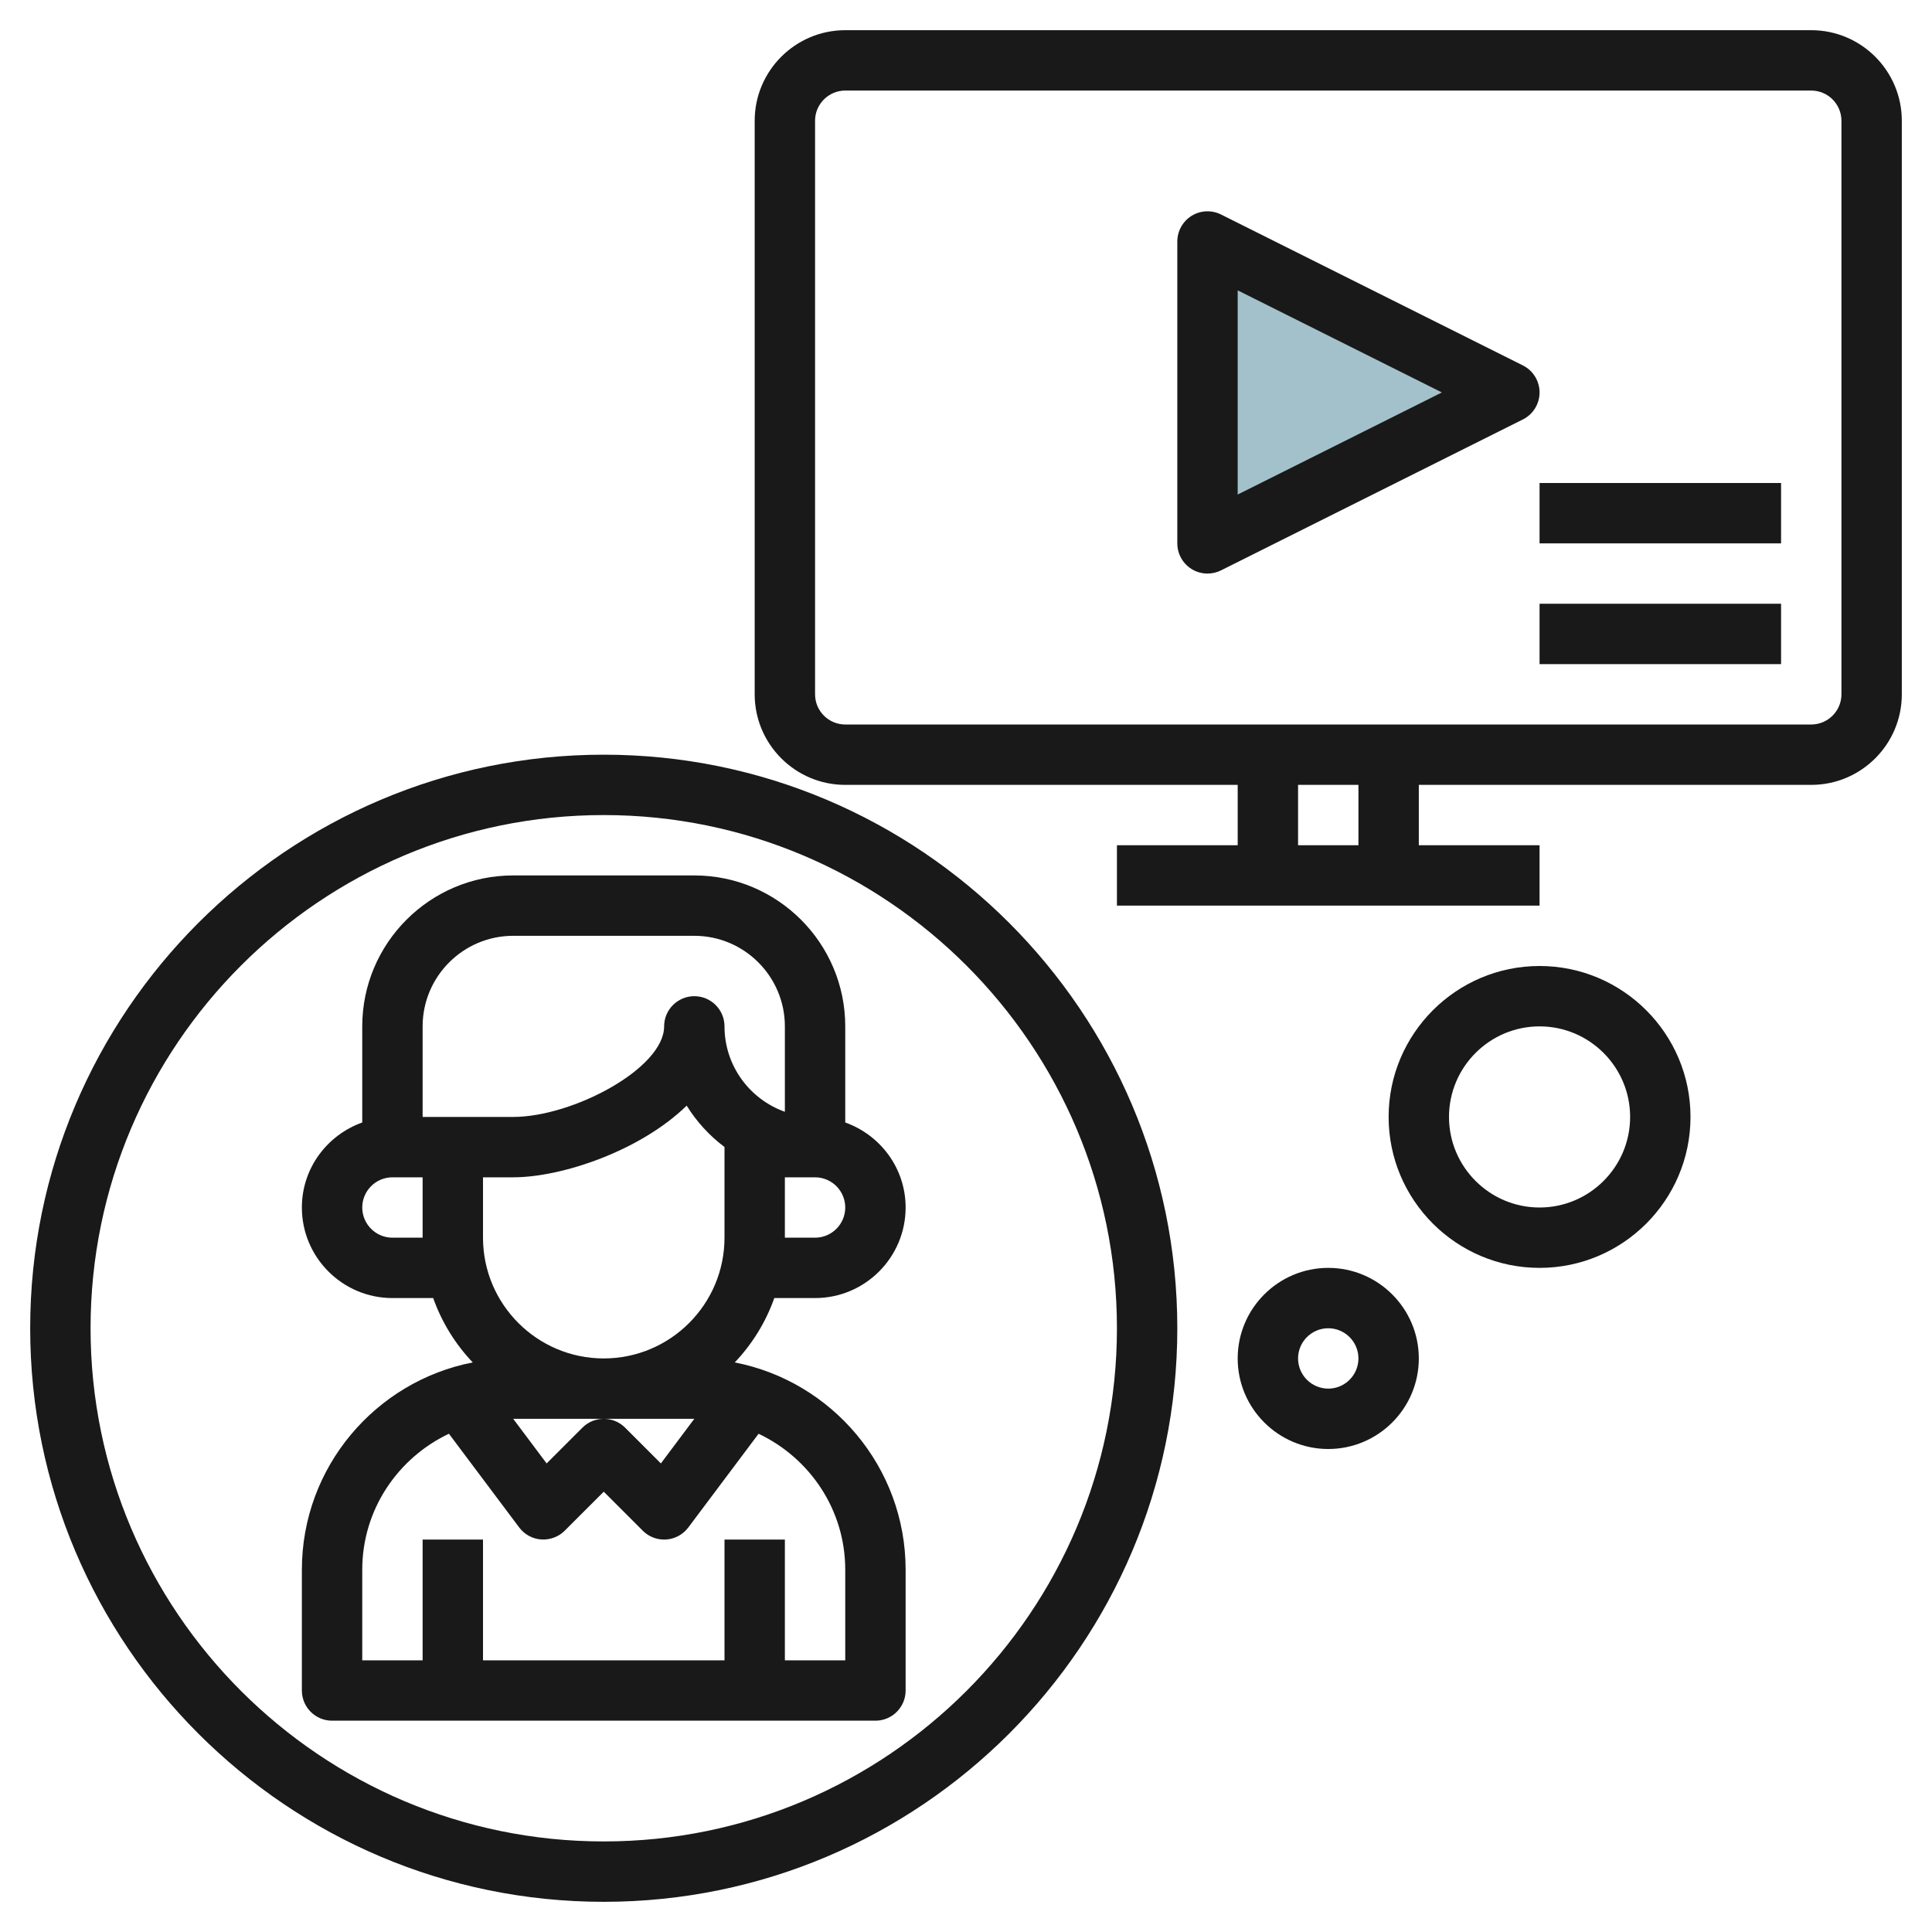
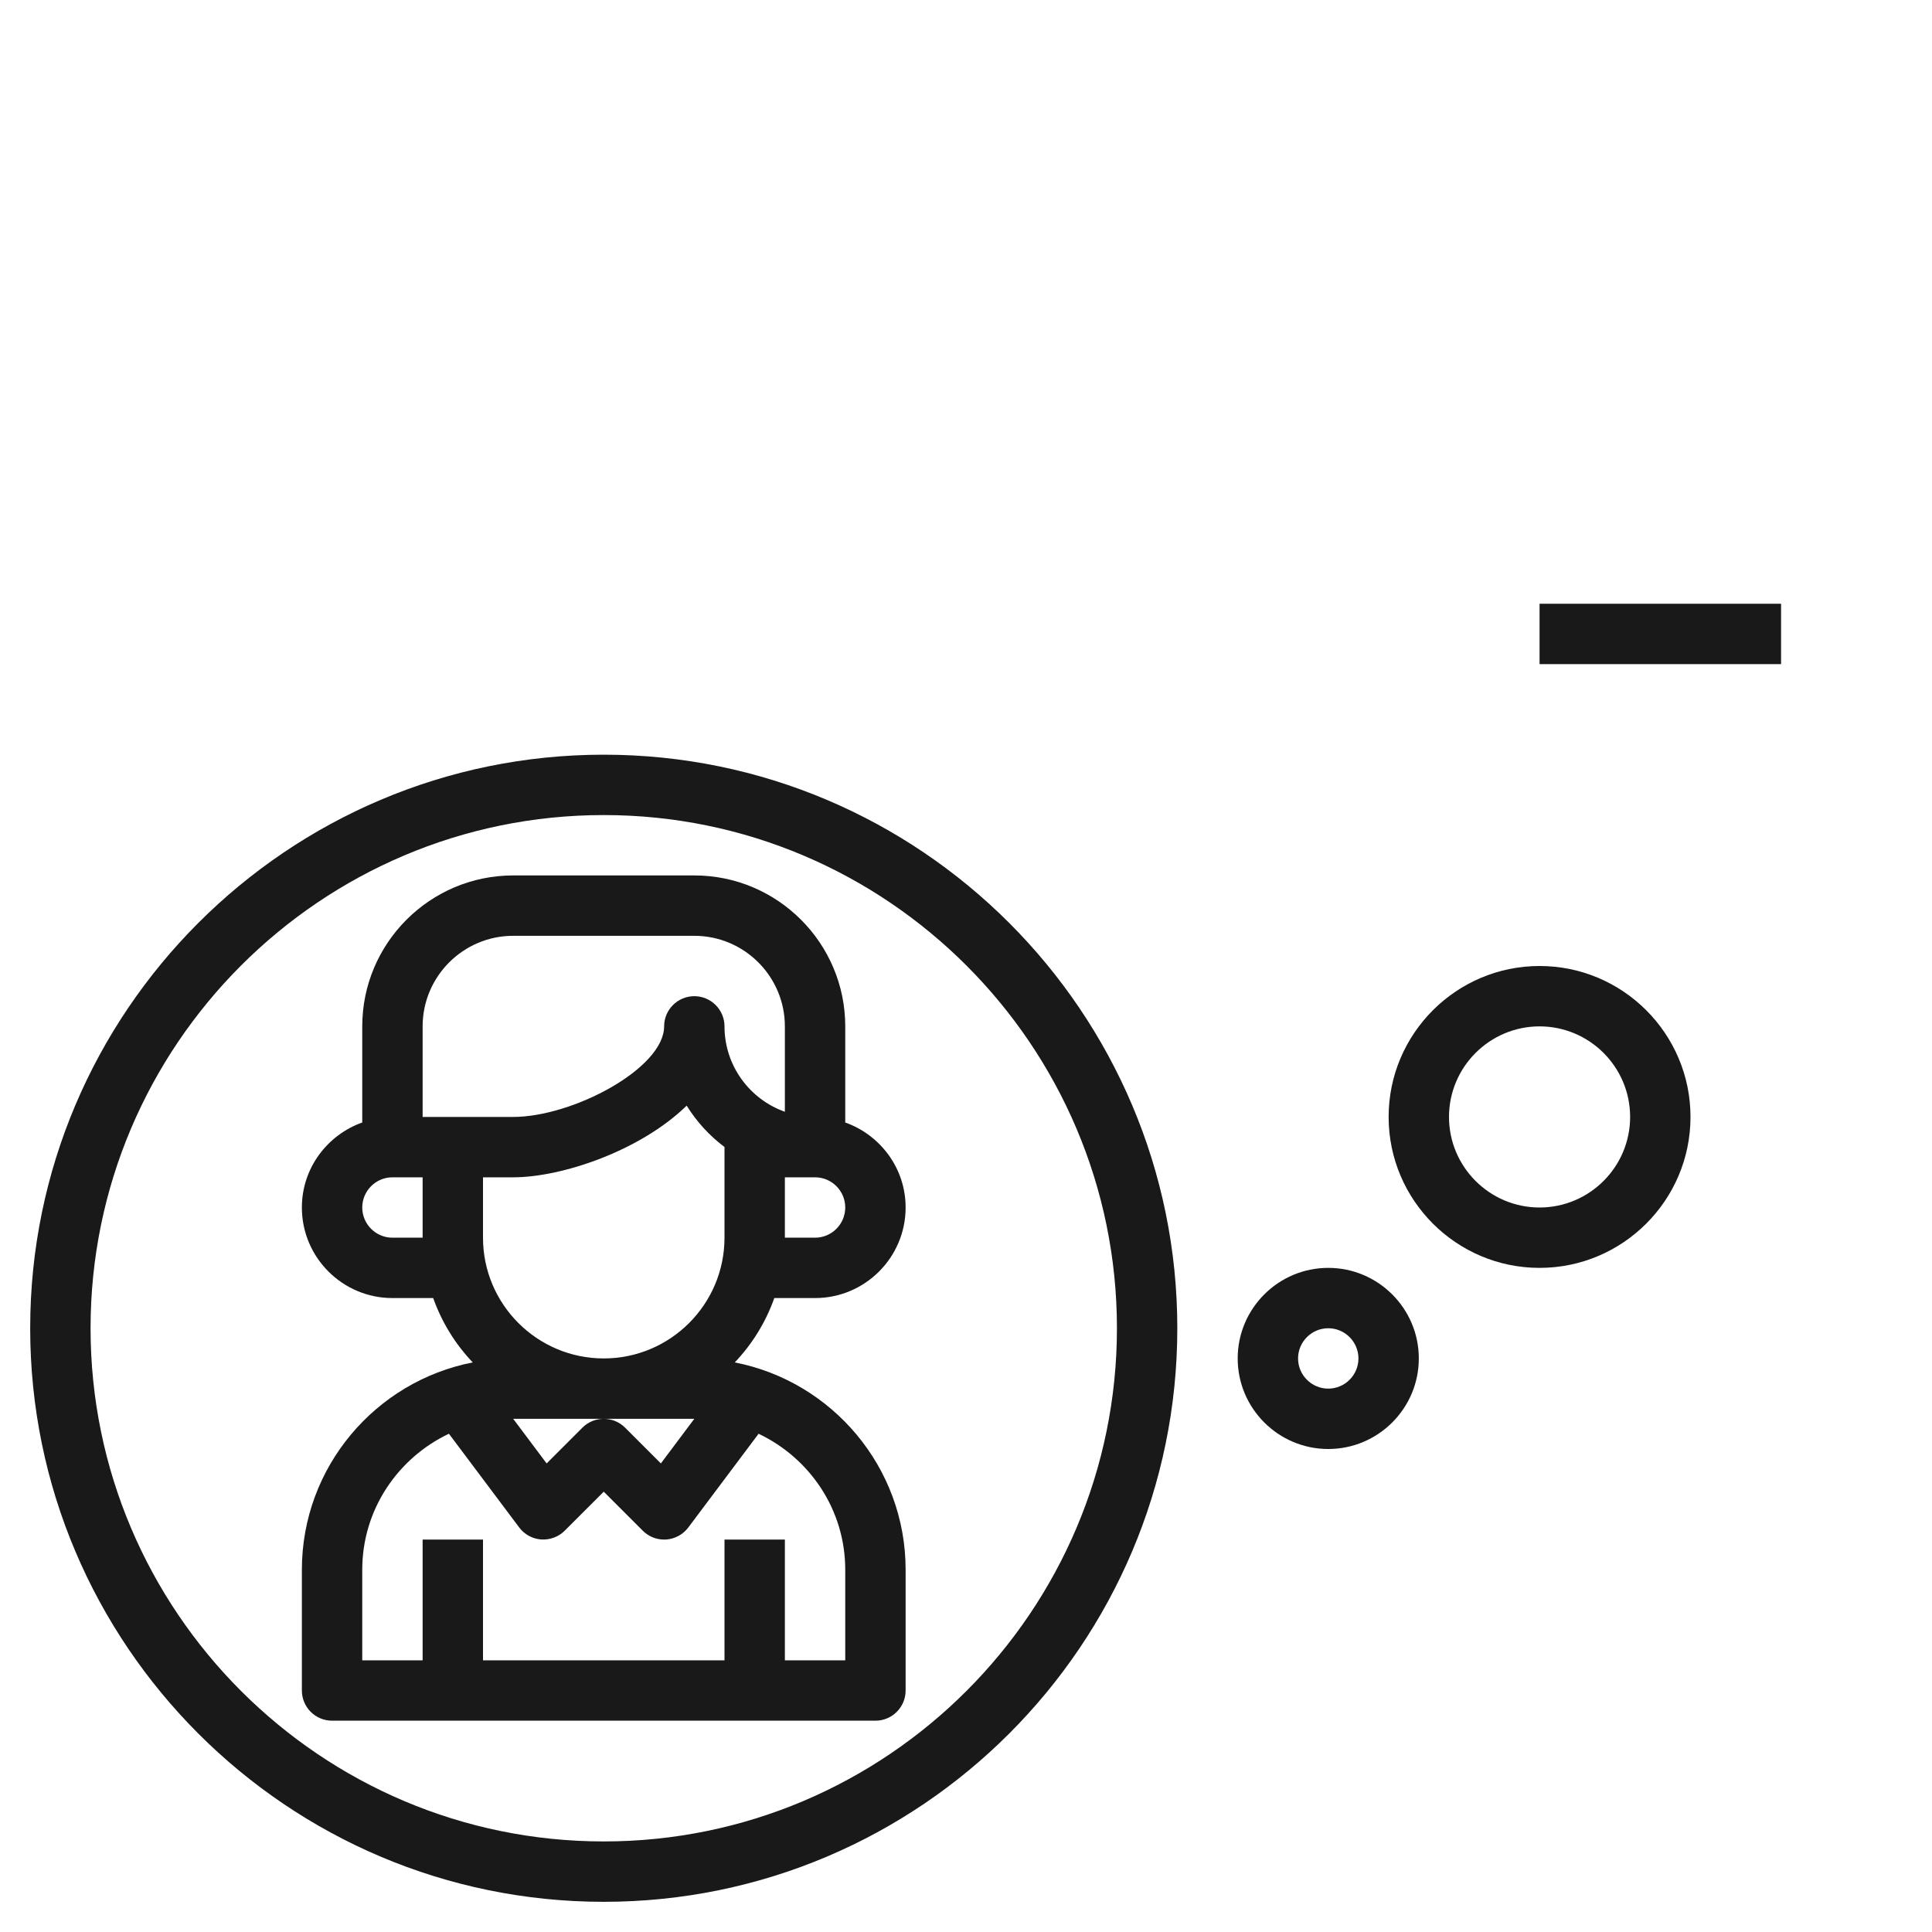
<svg xmlns="http://www.w3.org/2000/svg" id="Layer_3" enable-background="new 0 0 64 64" height="512" viewBox="0 0 64 64" width="512">
-   <path d="m50 13-10 5v-10z" fill="#a3c1ca" />
  <g fill="#191919">
    <path d="m11 57h18c.552 0 1-.448 1-1v-4c0-3.401-2.44-6.241-5.66-6.868.576-.605 1.025-1.329 1.31-2.132h1.35c1.654 0 3-1.346 3-3 0-1.302-.839-2.402-2-2.816v-3.184c0-2.757-2.243-5-5-5h-6c-2.757 0-5 2.243-5 5v3.184c-1.161.414-2 1.514-2 2.816 0 1.654 1.346 3 3 3h1.35c.285.803.734 1.527 1.31 2.132-3.22.627-5.66 3.467-5.66 6.868v4c0 .552.448 1 1 1zm9-10h3l-1.108 1.478-1.185-1.185c-.195-.195-.451-.293-.707-.293s-.512.098-.707.293l-1.185 1.185-1.108-1.478zm-4-6v-2h1c1.612 0 4.21-.876 5.747-2.374.329.531.755.996 1.253 1.37v3.004c0 2.206-1.794 4-4 4s-4-1.794-4-4zm11 0h-1v-2h1c.551 0 1 .449 1 1s-.449 1-1 1zm-13-7c0-1.654 1.346-3 3-3h6c1.654 0 3 1.346 3 3v2.829c-1.164-.413-2-1.525-2-2.829 0-.552-.448-1-1-1s-1 .448-1 1c0 1.391-3.026 3-5 3h-3zm-1 7c-.551 0-1-.449-1-1s.449-1 1-1h1v2zm-1 11c0-1.993 1.18-3.703 2.871-4.506l2.329 3.106c.174.232.44.377.729.397.287.018.573-.085.778-.291l1.293-1.292 1.293 1.293c.188.189.443.293.707.293.023 0 .047-.001.071-.002.289-.021.555-.166.729-.397l2.329-3.106c1.691.802 2.871 2.512 2.871 4.505v3h-2v-4h-2v4h-8v-4h-2v4h-2z" />
    <path d="m20 63c10.477 0 19-8.523 19-19s-8.523-19-19-19-19 8.523-19 19 8.523 19 19 19zm0-36c9.374 0 17 7.626 17 17s-7.626 17-17 17-17-7.626-17-17 7.626-17 17-17z" />
-     <path d="m60 1h-32c-1.654 0-3 1.346-3 3v19c0 1.654 1.346 3 3 3h13v2h-4v2h14v-2h-4v-2h13c1.654 0 3-1.346 3-3v-19c0-1.654-1.346-3-3-3zm-15 27h-2v-2h2zm16-5c0 .551-.449 1-1 1h-32c-.551 0-1-.449-1-1v-19c0-.551.449-1 1-1h32c.551 0 1 .449 1 1z" />
-     <path d="m50.447 12.105-10-5c-.31-.154-.678-.138-.973.044-.294.183-.474.504-.474.851v10c0 .347.18.668.474.851.161.099.343.149.526.149.153 0 .306-.035.447-.105l10-5c.339-.17.553-.516.553-.895s-.214-.725-.553-.895zm-9.447 4.277v-6.764l6.764 3.382z" />
    <path d="m51 20h8v2h-8z" />
-     <path d="m51 16h8v2h-8z" />
    <path d="m41 45c0 1.654 1.346 3 3 3s3-1.346 3-3-1.346-3-3-3-3 1.346-3 3zm4 0c0 .551-.449 1-1 1s-1-.449-1-1 .449-1 1-1 1 .449 1 1z" />
    <path d="m51 32c-2.757 0-5 2.243-5 5s2.243 5 5 5 5-2.243 5-5-2.243-5-5-5zm0 8c-1.654 0-3-1.346-3-3s1.346-3 3-3 3 1.346 3 3-1.346 3-3 3z" />
  </g>
</svg>